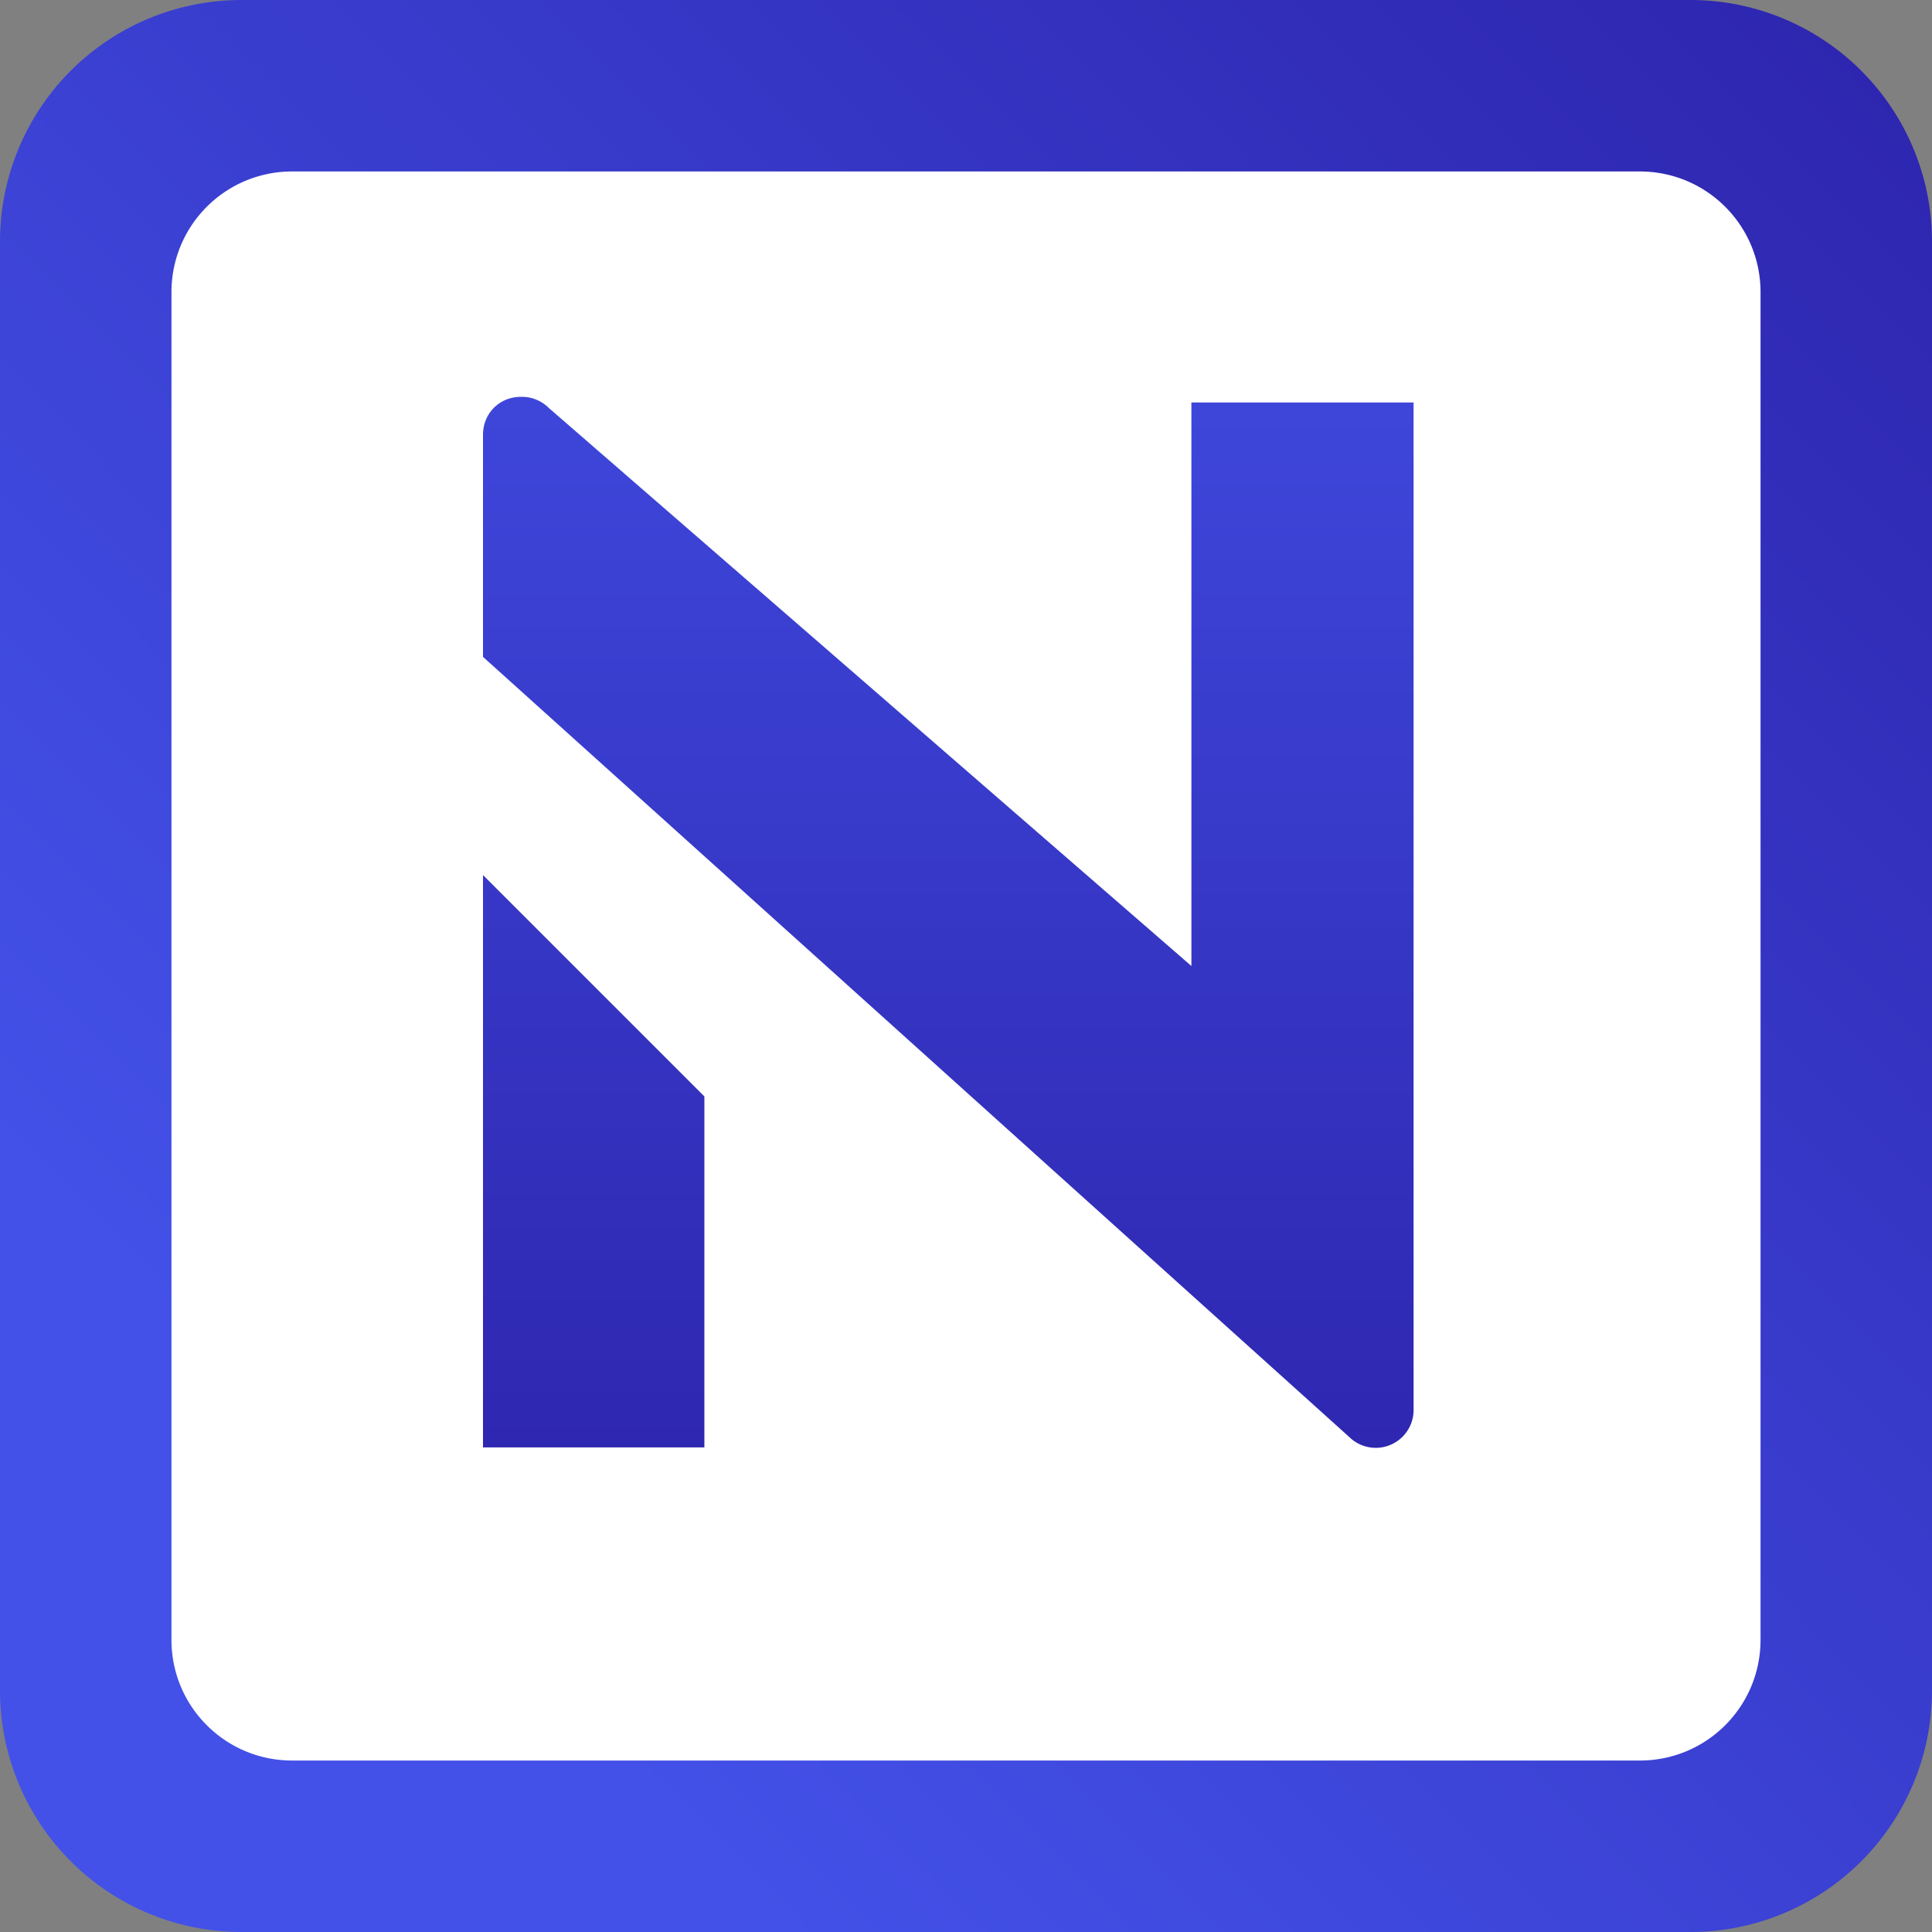
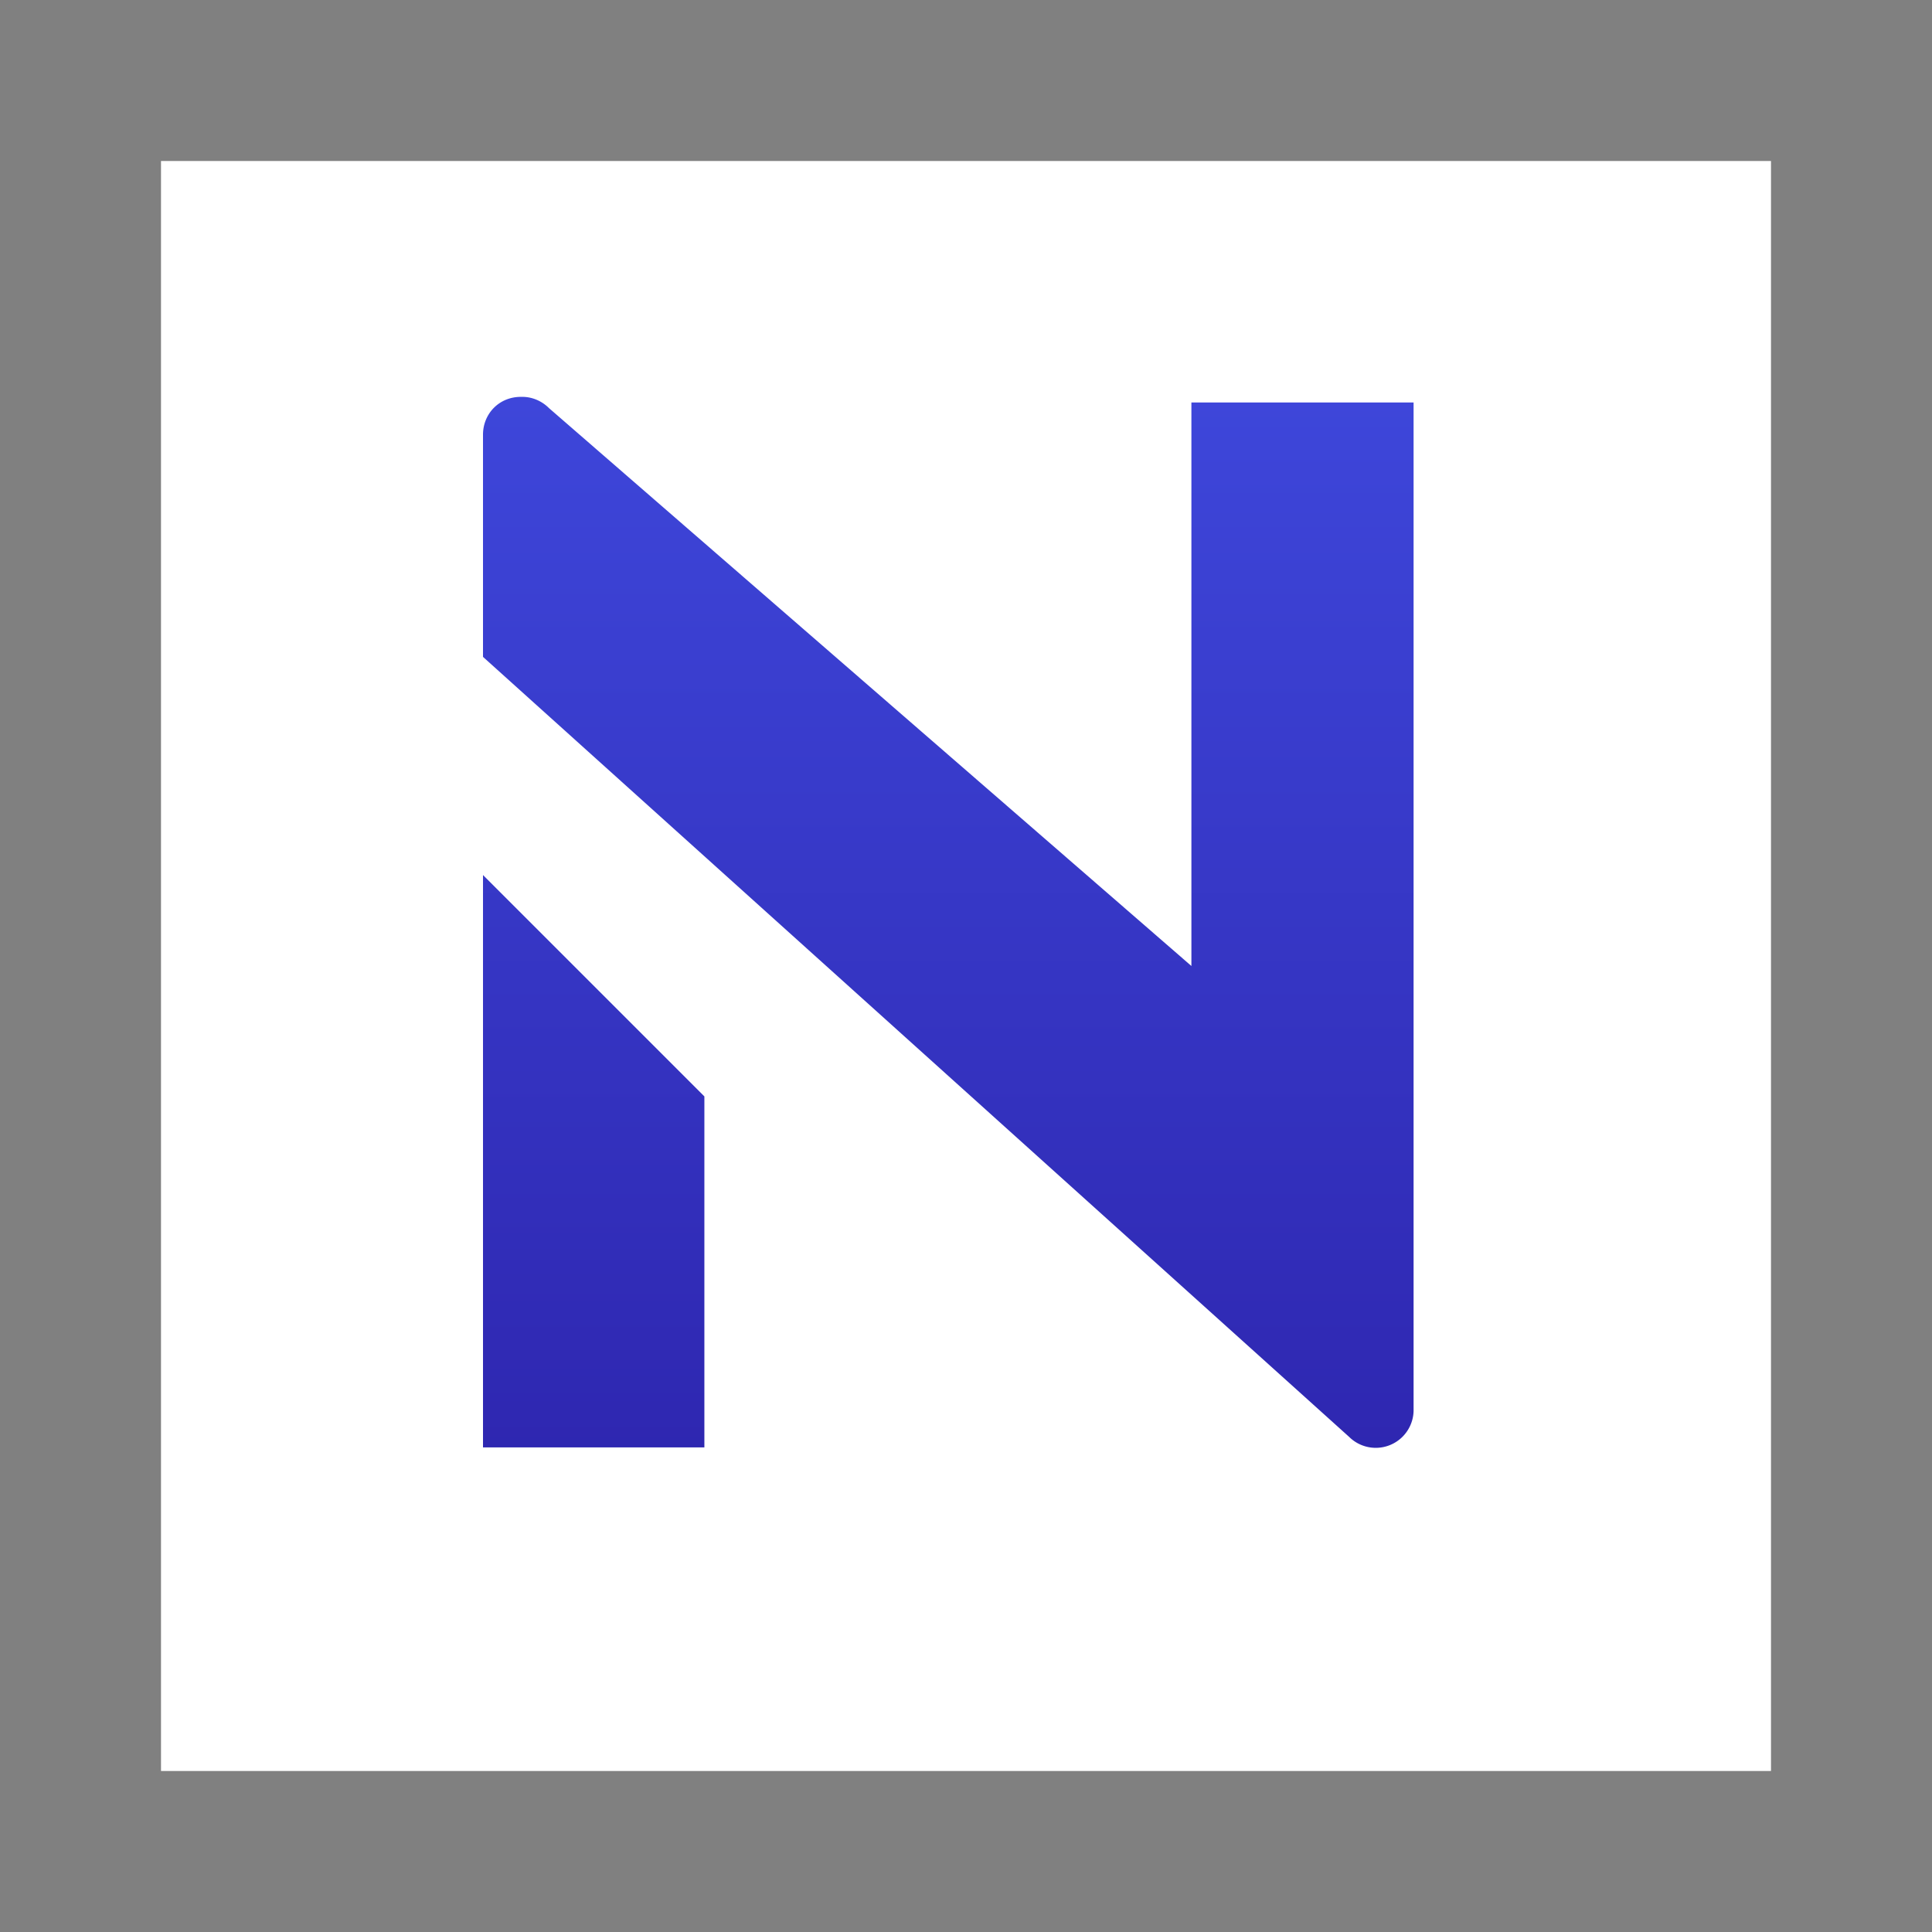
<svg xmlns="http://www.w3.org/2000/svg" width="24" height="24" fill="none">
  <rect width="100%" height="100%" fill="#808080" stroke="none" />
  <rect x="2" y="2" width="20" height="20" fill="white" />
  <path fill="url(#a)" d="m6 10.87 2.75 2.75v4.36H6v-7.11ZM17.56 5v12.53a.47.47 0 0 1-.8.32L6 8.16V5.4c0-.26.2-.47.47-.47h.02c.12 0 .24.05.33.14L14.8 12V5h2.75Z" />
-   <path fill="url(#b)" fill-rule="evenodd" d="M3 0a3 3 0 0 0-3 3v18a3 3 0 0 0 3 3h18a3 3 0 0 0 3-3V3a3 3 0 0 0-3-3H3Zm.63 2.13c-.83 0-1.5.67-1.5 1.5v16.74c0 .83.67 1.5 1.5 1.5h16.74c.83 0 1.5-.67 1.5-1.5V3.63c0-.83-.67-1.5-1.5-1.5H3.63Z" clip-rule="evenodd" />
  <defs>
    <linearGradient id="a" x1="11.78" x2="11.78" y1=".54" y2="21.66" gradientUnits="userSpaceOnUse">
      <stop stop-color="#4351E8" />
      <stop offset="1" stop-color="#2A1EA5" />
    </linearGradient>
    <linearGradient id="b" x1="4.82" x2="26.7" y1="19.14" y2="-2.63" gradientUnits="userSpaceOnUse">
      <stop stop-color="#4351E8" />
      <stop offset="1" stop-color="#2A1EA5" />
    </linearGradient>
  </defs>
</svg>